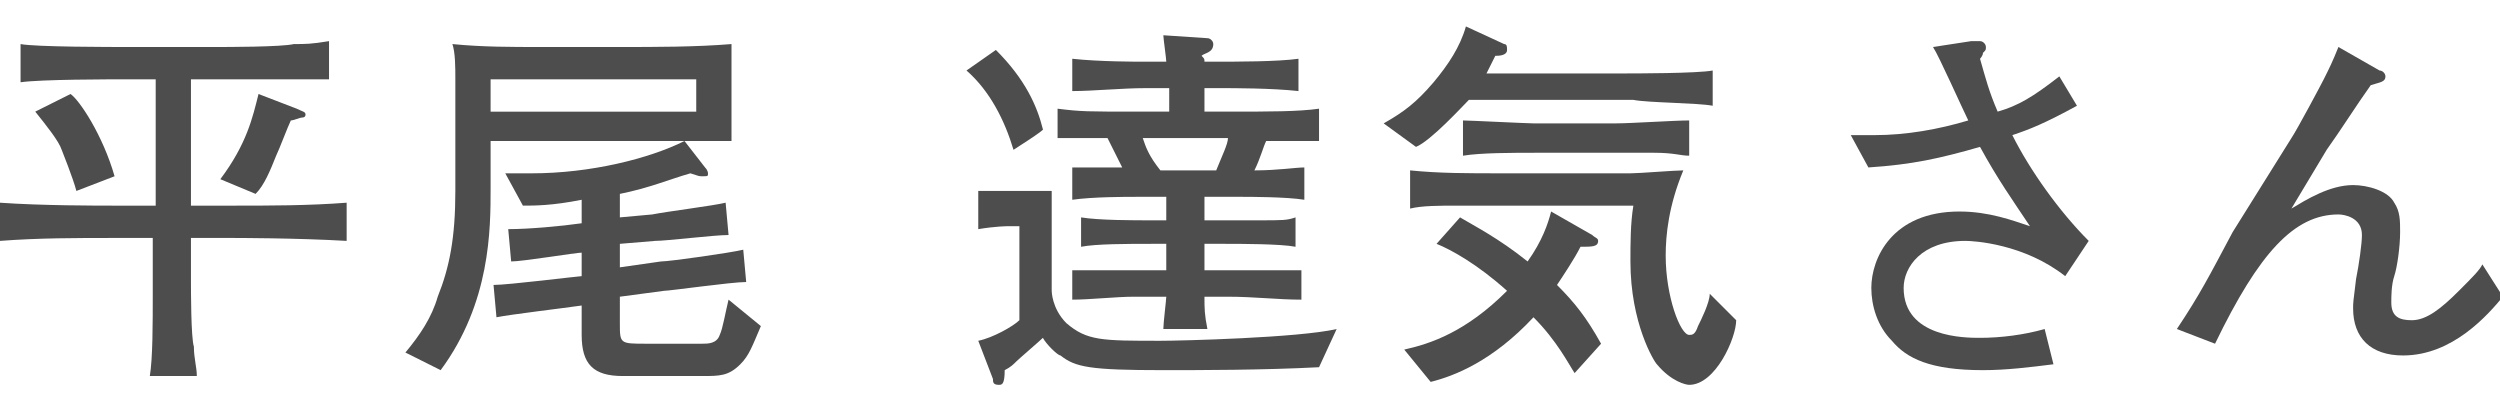
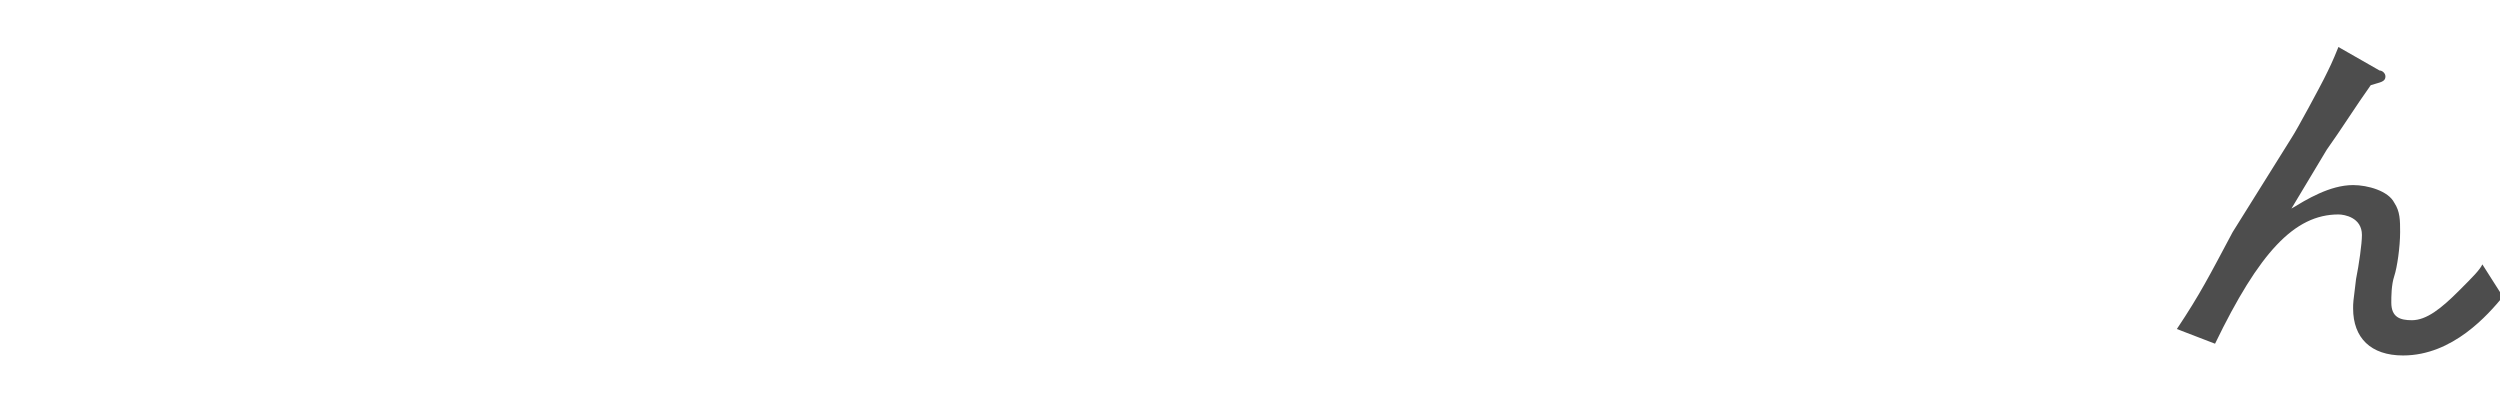
<svg xmlns="http://www.w3.org/2000/svg" version="1.1" id="レイヤー_1" x="0px" y="0px" viewBox="0 0 85.1 14" style="enable-background:new 0 0 85.1 14;" xml:space="preserve">
  <style type="text/css">
	.st0{fill:#4D4D4D;}
</style>
  <g id="a">
</g>
  <g id="b">
    <g id="c">
-       <path class="st0" d="M7.9,8.1H6.5v1.4c0,0.4,0,2,0.1,2.3c0,0.4,0.1,0.7,0.1,1H5.1c0.1-0.6,0.1-1.8,0.1-2.8c0-0.1,0-0.7,0-1V8.1    H3.9c-1.3,0-2.6,0-3.9,0.1V6.9C1.4,7,3.3,7,3.9,7h1.4V2.7H4.4c-0.7,0-3,0-3.7,0.1V1.5c0.5,0.1,3.1,0.1,3.7,0.1h2.9    c0.4,0,2.3,0,2.7-0.1c0.4,0,0.6,0,1.2-0.1v1.3C9.9,2.7,8.2,2.7,7.3,2.7H6.5V7h1.4c1.3,0,2.6,0,3.9-0.1v1.3C10.1,8.1,8,8.1,7.9,8.1    L7.9,8.1z M2.6,6.5C2.5,6.1,2.1,5.1,2.1,5.1C2,4.8,1.6,4.3,1.2,3.8l1.2-0.6C2.7,3.4,3.5,4.6,3.9,6L2.6,6.5L2.6,6.5z M10.3,4    c-0.1,0-0.3,0.1-0.4,0.1c-0.1,0.2-0.4,1-0.5,1.2C9.2,5.8,9,6.3,8.7,6.6L7.5,6.1c0.9-1.2,1.1-2.1,1.3-2.9l1.3,0.5    c0.2,0.1,0.3,0.1,0.3,0.2C10.4,4,10.3,4,10.3,4z" />
-       <path class="st0" d="M20.6,4.8h-3.9v1.6c0,1.4,0,3.9-1.7,6.2l-1.2-0.6c0.5-0.6,0.9-1.2,1.1-1.9c0.4-1,0.6-2,0.6-3.6V2.7    c0-0.4,0-0.9-0.1-1.2c1,0.1,2,0.1,3,0.1h2.7c1.2,0,2.6,0,3.8-0.1c0,0.4,0,0.8,0,1v1.3c0,0.3,0,0.7,0,1C24.3,4.8,23.9,4.8,20.6,4.8    L20.6,4.8z M23.7,2.7h-7v1.1h7V2.7z M25.2,12.4c-0.4,0.4-0.7,0.4-1.3,0.4h-2.7c-1,0-1.4-0.4-1.4-1.4v-1c-0.7,0.1-2.4,0.3-2.9,0.4    l-0.1-1.1c0.5,0,2.9-0.3,3-0.3V8.6c-0.2,0-2,0.3-2.4,0.3l-0.1-1.1c0.7,0,1.8-0.1,2.5-0.2V6.8C18.8,7,18.2,7,17.8,7l-0.6-1.1    c0.2,0,0.5,0,0.9,0c2,0,4-0.5,5.2-1.1L24,5.7c0.1,0.1,0.1,0.2,0.1,0.2c0,0.1,0,0.1-0.2,0.1c-0.1,0-0.1,0-0.4-0.1    c-0.7,0.2-1.4,0.5-2.4,0.7v0.8l1.1-0.1c0.5-0.1,2.1-0.3,2.5-0.4l0.1,1.1c-0.5,0-2.1,0.2-2.5,0.2l-1.2,0.1v0.8l1.4-0.2    c0.3,0,2.4-0.3,2.8-0.4l0.1,1.1c-0.5,0-2.6,0.3-2.8,0.3l-1.5,0.2V11c0,0.7,0,0.7,0.9,0.7h1.9c0.2,0,0.5,0,0.6-0.3    c0.1-0.2,0.2-0.8,0.3-1.2l1.1,0.9C25.6,11.8,25.5,12.1,25.2,12.4L25.2,12.4z" />
-       <path class="st0" d="M34.5,5.1c-0.3-1-0.8-2-1.6-2.7l1-0.7c1,1,1.4,1.9,1.6,2.7C35.6,4.4,34.5,5.1,34.5,5.1z M44.9,12.5    c-1.9,0.1-4.1,0.1-5.3,0.1c-2.5,0-3-0.1-3.5-0.5c-0.1,0-0.5-0.4-0.6-0.6c-0.1,0.1-0.8,0.7-0.9,0.8c-0.1,0.1-0.2,0.2-0.4,0.3    c0,0.5-0.1,0.5-0.2,0.5c-0.2,0-0.2-0.1-0.2-0.2l-0.5-1.3c0.5-0.1,1.2-0.5,1.4-0.7V7.7h-0.4c0,0-0.4,0-1,0.1V6.5c0.2,0,0.7,0,0.9,0    H35c0.2,0,0.5,0,0.8,0c0,0.4,0,1.3,0,1.5v1.9c0,0,0,0.6,0.5,1.1c0.7,0.6,1.2,0.6,3.2,0.6c0.7,0,4.7-0.1,6-0.4L44.9,12.5L44.9,12.5    z M43.1,4.8c-0.1,0.2-0.2,0.6-0.4,1c0.8,0,1.4-0.1,1.7-0.1v1.1c-0.6-0.1-1.9-0.1-2.1-0.1H41v0.8h1.8c0.9,0,1,0,1.3-0.1v1    c-0.5-0.1-1.9-0.1-2.4-0.1H41c0,0.2,0,0.2,0,0.9h0.7c0.6,0,1,0,2.6,0v1c-0.8,0-1.6-0.1-2.5-0.1h-0.8c0,0.4,0,0.6,0.1,1.1h-1.5    c0-0.2,0.1-1,0.1-1.1h-1.1c-0.6,0-1.5,0.1-2.1,0.1v-1c1.4,0,1.7,0,2.5,0h0.7c0-0.4,0-0.6,0-0.9h-0.5c-0.8,0-1.9,0-2.4,0.1v-1    c0.6,0.1,1.8,0.1,2.4,0.1h0.5V6.7h-1c-0.4,0-1.5,0-2.2,0.1V5.7c1,0,1.3,0,1.7,0c-0.2-0.4-0.3-0.6-0.5-1c-0.2,0-1.2,0-1.7,0V3.7    c0.8,0.1,1,0.1,2.8,0.1h1V3H39c-0.8,0-1.8,0.1-2.5,0.1V2c0.9,0.1,2.2,0.1,2.4,0.1h0.8c0-0.1-0.1-0.8-0.1-0.9l1.5,0.1    c0.1,0,0.2,0.1,0.2,0.2c0,0.3-0.3,0.3-0.4,0.4C41,2,41,2,41,2.1h0.3c0.8,0,2.2,0,2.9-0.1v1.1C43.3,3,42,3,41.5,3H41v0.8h0.8    c1.4,0,2.4,0,3.1-0.1v1.1C44.5,4.8,43.7,4.8,43.1,4.8L43.1,4.8z M38.9,4.7C39,5,39.1,5.3,39.5,5.8h1.9c0.2-0.5,0.4-0.9,0.4-1.1    C41.8,4.7,38.9,4.7,38.9,4.7z" />
-       <path class="st0" d="M55.6,3.4h-5.6c-0.2,0.2-1.3,1.4-1.8,1.6l-1.1-0.8c0.7-0.4,1.1-0.7,1.7-1.4c0.5-0.6,0.9-1.2,1.1-1.9l1.3,0.6    c0.1,0,0.1,0.1,0.1,0.2c0,0.2-0.3,0.2-0.4,0.2c-0.1,0.2-0.2,0.4-0.3,0.6h4.7c0.3,0,2.5,0,3-0.1v1.2C57.8,3.5,56.1,3.5,55.6,3.4    L55.6,3.4z M53.6,12.7c-0.2-0.3-0.6-1.1-1.4-1.9c-1.4,1.5-2.7,2-3.5,2.2l-0.9-1.1c0.9-0.2,2.1-0.6,3.5-2c-1-0.9-1.9-1.4-2.4-1.6    l0.8-0.9c0.5,0.3,1.3,0.7,2.3,1.5c0.5-0.7,0.7-1.3,0.8-1.7L54.2,8c0.1,0.1,0.2,0.1,0.2,0.2c0,0.2-0.2,0.2-0.6,0.2    c-0.2,0.4-0.6,1-0.8,1.3c0.6,0.6,1,1.1,1.5,2L53.6,12.7z M57.5,13.1c-0.1,0-0.6-0.1-1.1-0.7c-0.1-0.1-0.9-1.4-0.9-3.5    c0-0.6,0-1.3,0.1-1.9h-4.5C51,7,49.8,7,49.6,7C49,7,48.4,7,48,7.1V5.8c1,0.1,1.9,0.1,3.2,0.1h4.3c0.3,0,1.5-0.1,1.8-0.1    C56.8,7,56.7,8,56.7,8.7c0,1.4,0.5,2.7,0.8,2.7c0.1,0,0.2,0,0.3-0.3c0.1-0.2,0.4-0.8,0.4-1.1l0.9,0.9    C59.1,11.5,58.4,13.1,57.5,13.1L57.5,13.1z M56.3,5.2h-4c-0.8,0-1.9,0-2.5,0.1V4.1c0.2,0,2.2,0.1,2.4,0.1H55c0.5,0,2-0.1,2.5-0.1    v1.2C57.2,5.3,57,5.2,56.3,5.2L56.3,5.2z" />
-       <path class="st0" d="M70.3,9.4c-1.4-1.1-3.1-1.2-3.4-1.2c-1.5,0-2.1,0.9-2.1,1.6c0,1.7,2.1,1.7,2.6,1.7c0.7,0,1.5-0.1,2.2-0.3    l0.3,1.2c-0.8,0.1-1.6,0.2-2.4,0.2c-1.8,0-2.6-0.4-3.1-1c-0.5-0.5-0.7-1.2-0.7-1.8c0-1,0.7-2.6,3-2.6c1,0,1.8,0.3,2.4,0.5    C68.5,6.8,68,6.1,67.4,5c-1.4,0.4-2.3,0.6-3.8,0.7L63,4.6c0.4,0,0.6,0,0.8,0c1.1,0,2.2-0.2,3.2-0.5c-0.2-0.4-1-2.2-1.2-2.5    l1.3-0.2c0,0,0.3,0,0.3,0c0.1,0,0.2,0.1,0.2,0.2s0,0.1-0.1,0.2C67.5,1.9,67.4,2,67.4,2c0.2,0.7,0.3,1.1,0.6,1.8    c0.7-0.2,1.2-0.5,2.1-1.2l0.6,1c-1.1,0.6-1.6,0.8-2.2,1c0.6,1.2,1.6,2.6,2.6,3.6C71.1,8.2,70.3,9.4,70.3,9.4z" />
      <path class="st0" d="M81.8,12.1c-1.1,0-1.7-0.6-1.7-1.6c0-0.2,0-0.2,0.1-1c0.1-0.5,0.2-1.2,0.2-1.5c0-0.6-0.6-0.7-0.8-0.7    c-1.5,0-2.7,1.3-4.2,4.4l-1.3-0.5c0.8-1.2,1.1-1.8,1.9-3.3L78,4.7c0.2-0.3,1-1.8,1.1-2c0.2-0.4,0.3-0.6,0.5-1.1L81,2.4    c0.1,0,0.2,0.1,0.2,0.2c0,0.2-0.2,0.2-0.5,0.3c-0.5,0.7-1,1.5-1.5,2.2L78,7.1c0.5-0.3,1.3-0.8,2.1-0.8c0.5,0,1.2,0.2,1.4,0.6    c0.2,0.3,0.2,0.6,0.2,1c0,0.5-0.1,1.2-0.2,1.5c-0.1,0.3-0.1,0.7-0.1,0.9c0,0.5,0.3,0.6,0.7,0.6c0.5,0,1-0.4,1.6-1    c0.5-0.5,0.7-0.7,0.8-0.9l0.7,1.1C84.7,10.7,83.5,12.1,81.8,12.1L81.8,12.1z" />
    </g>
  </g>
</svg>